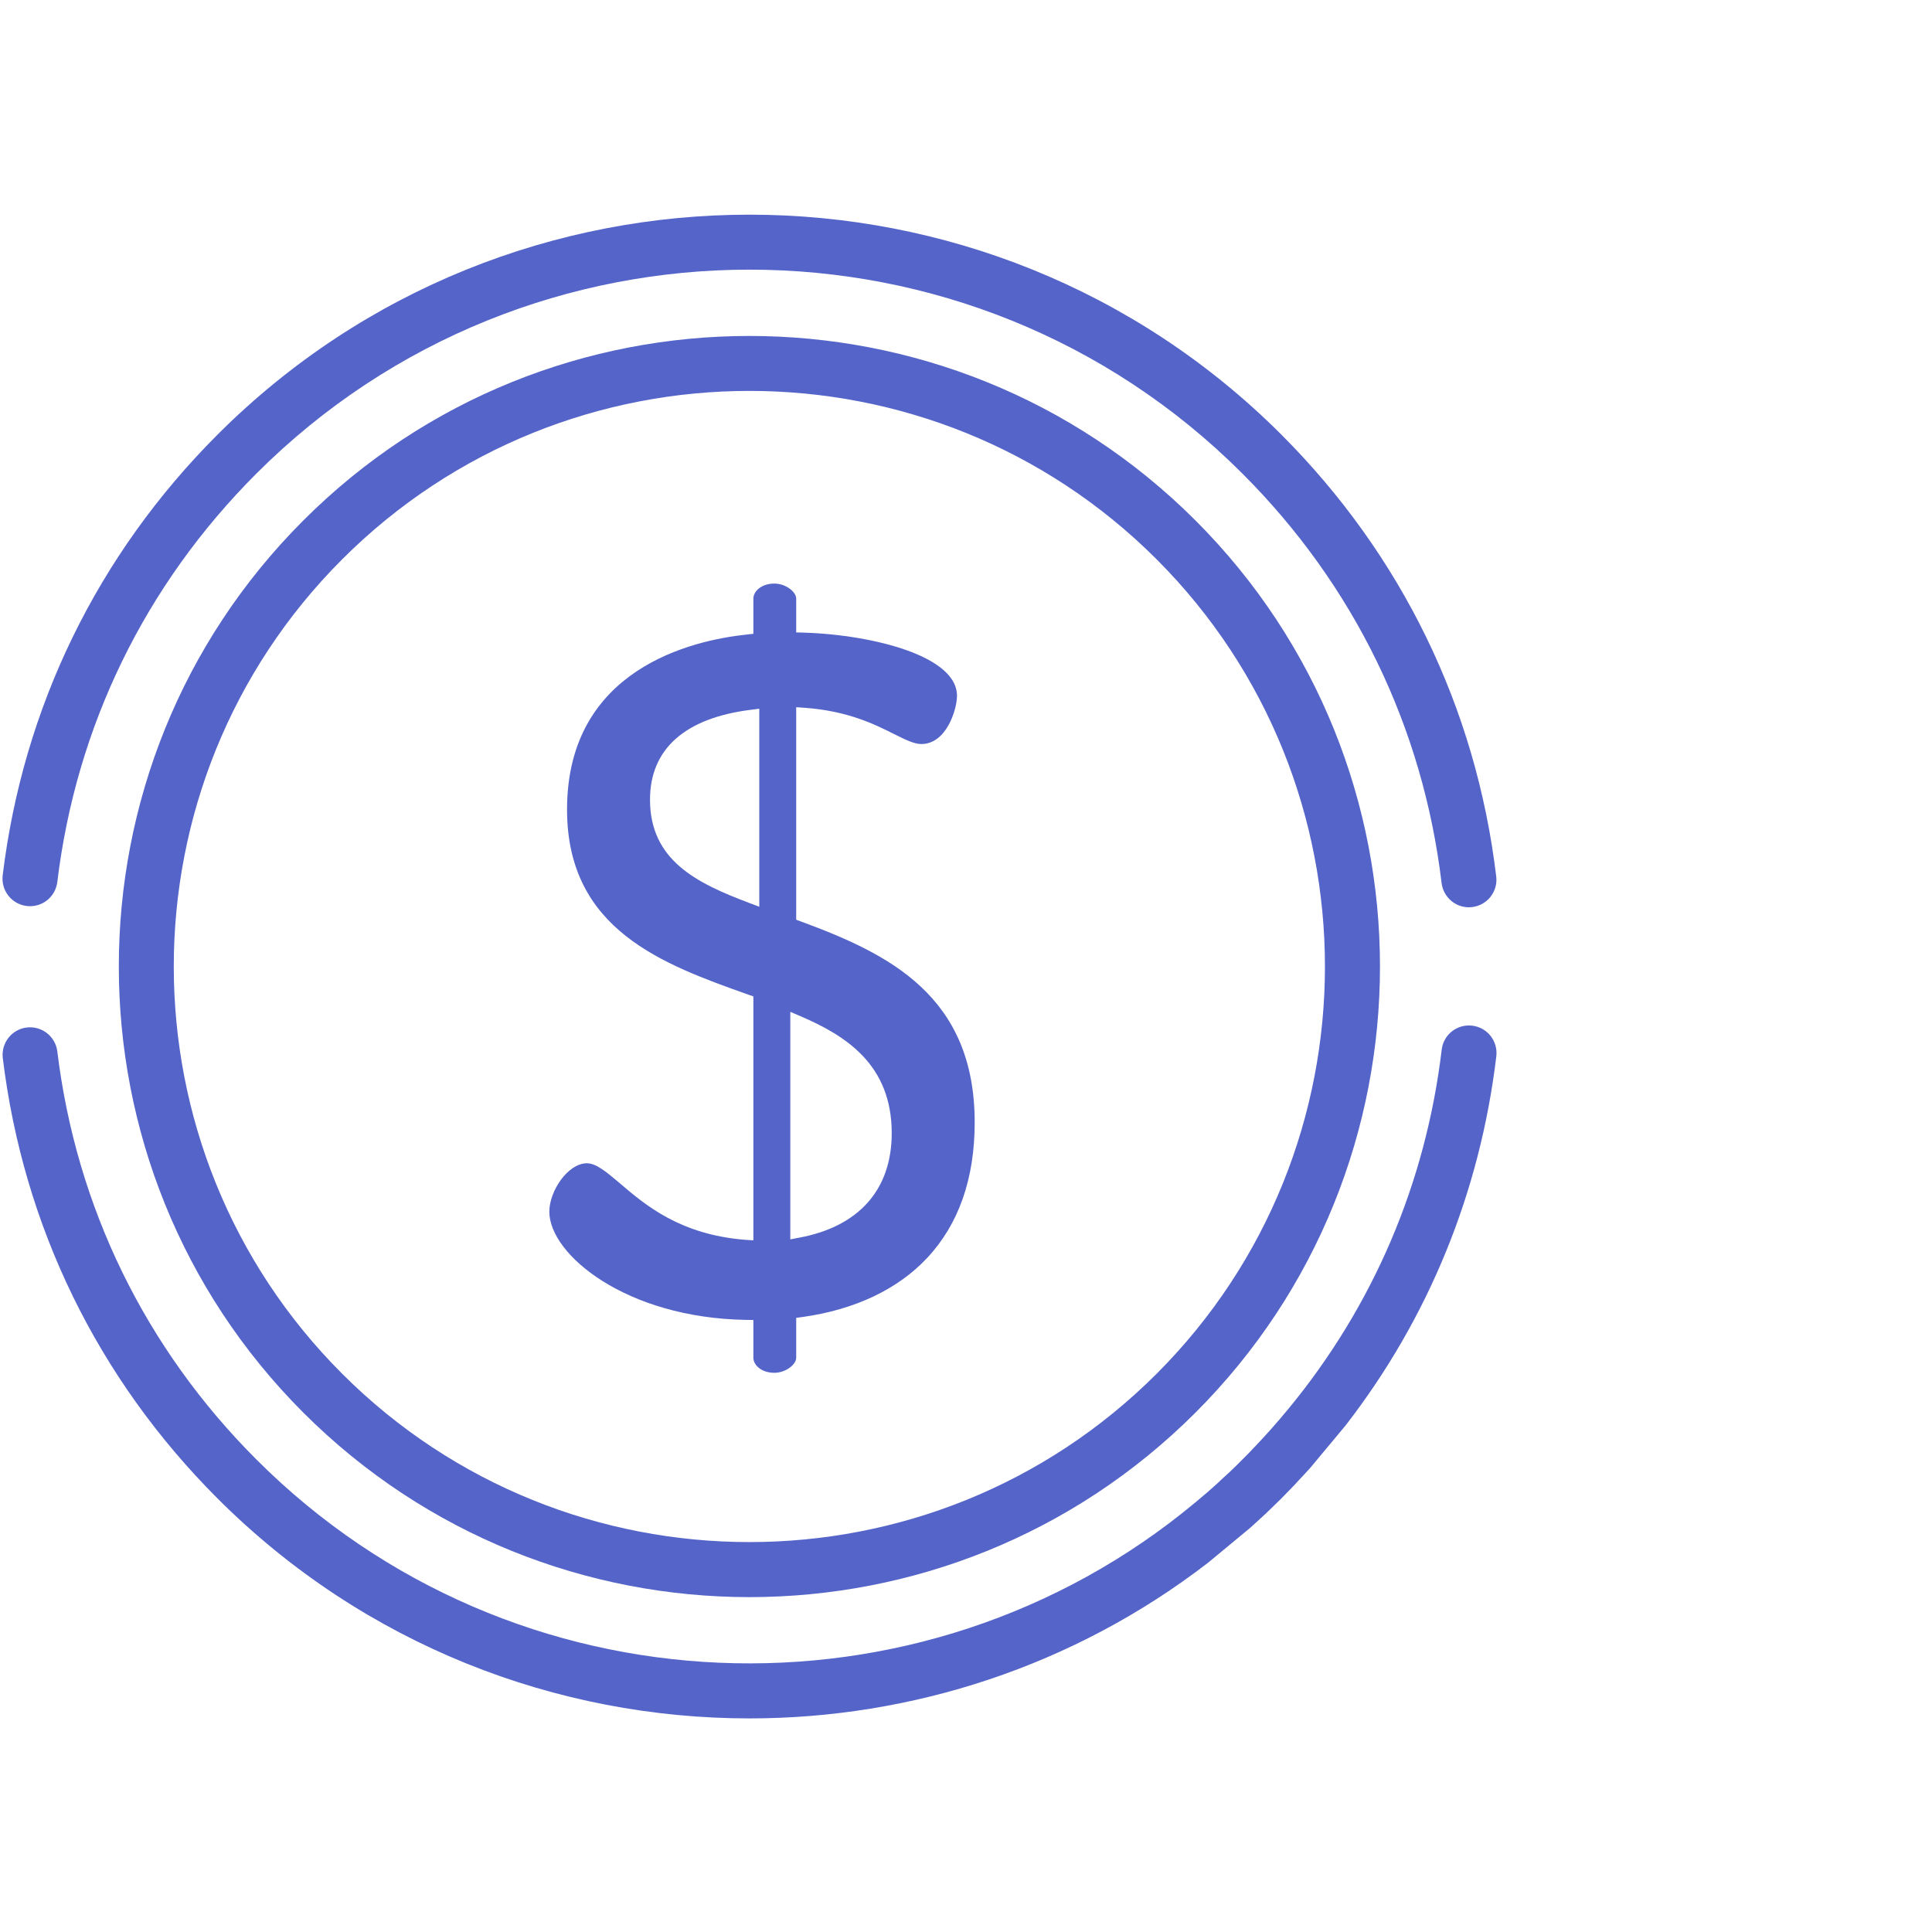
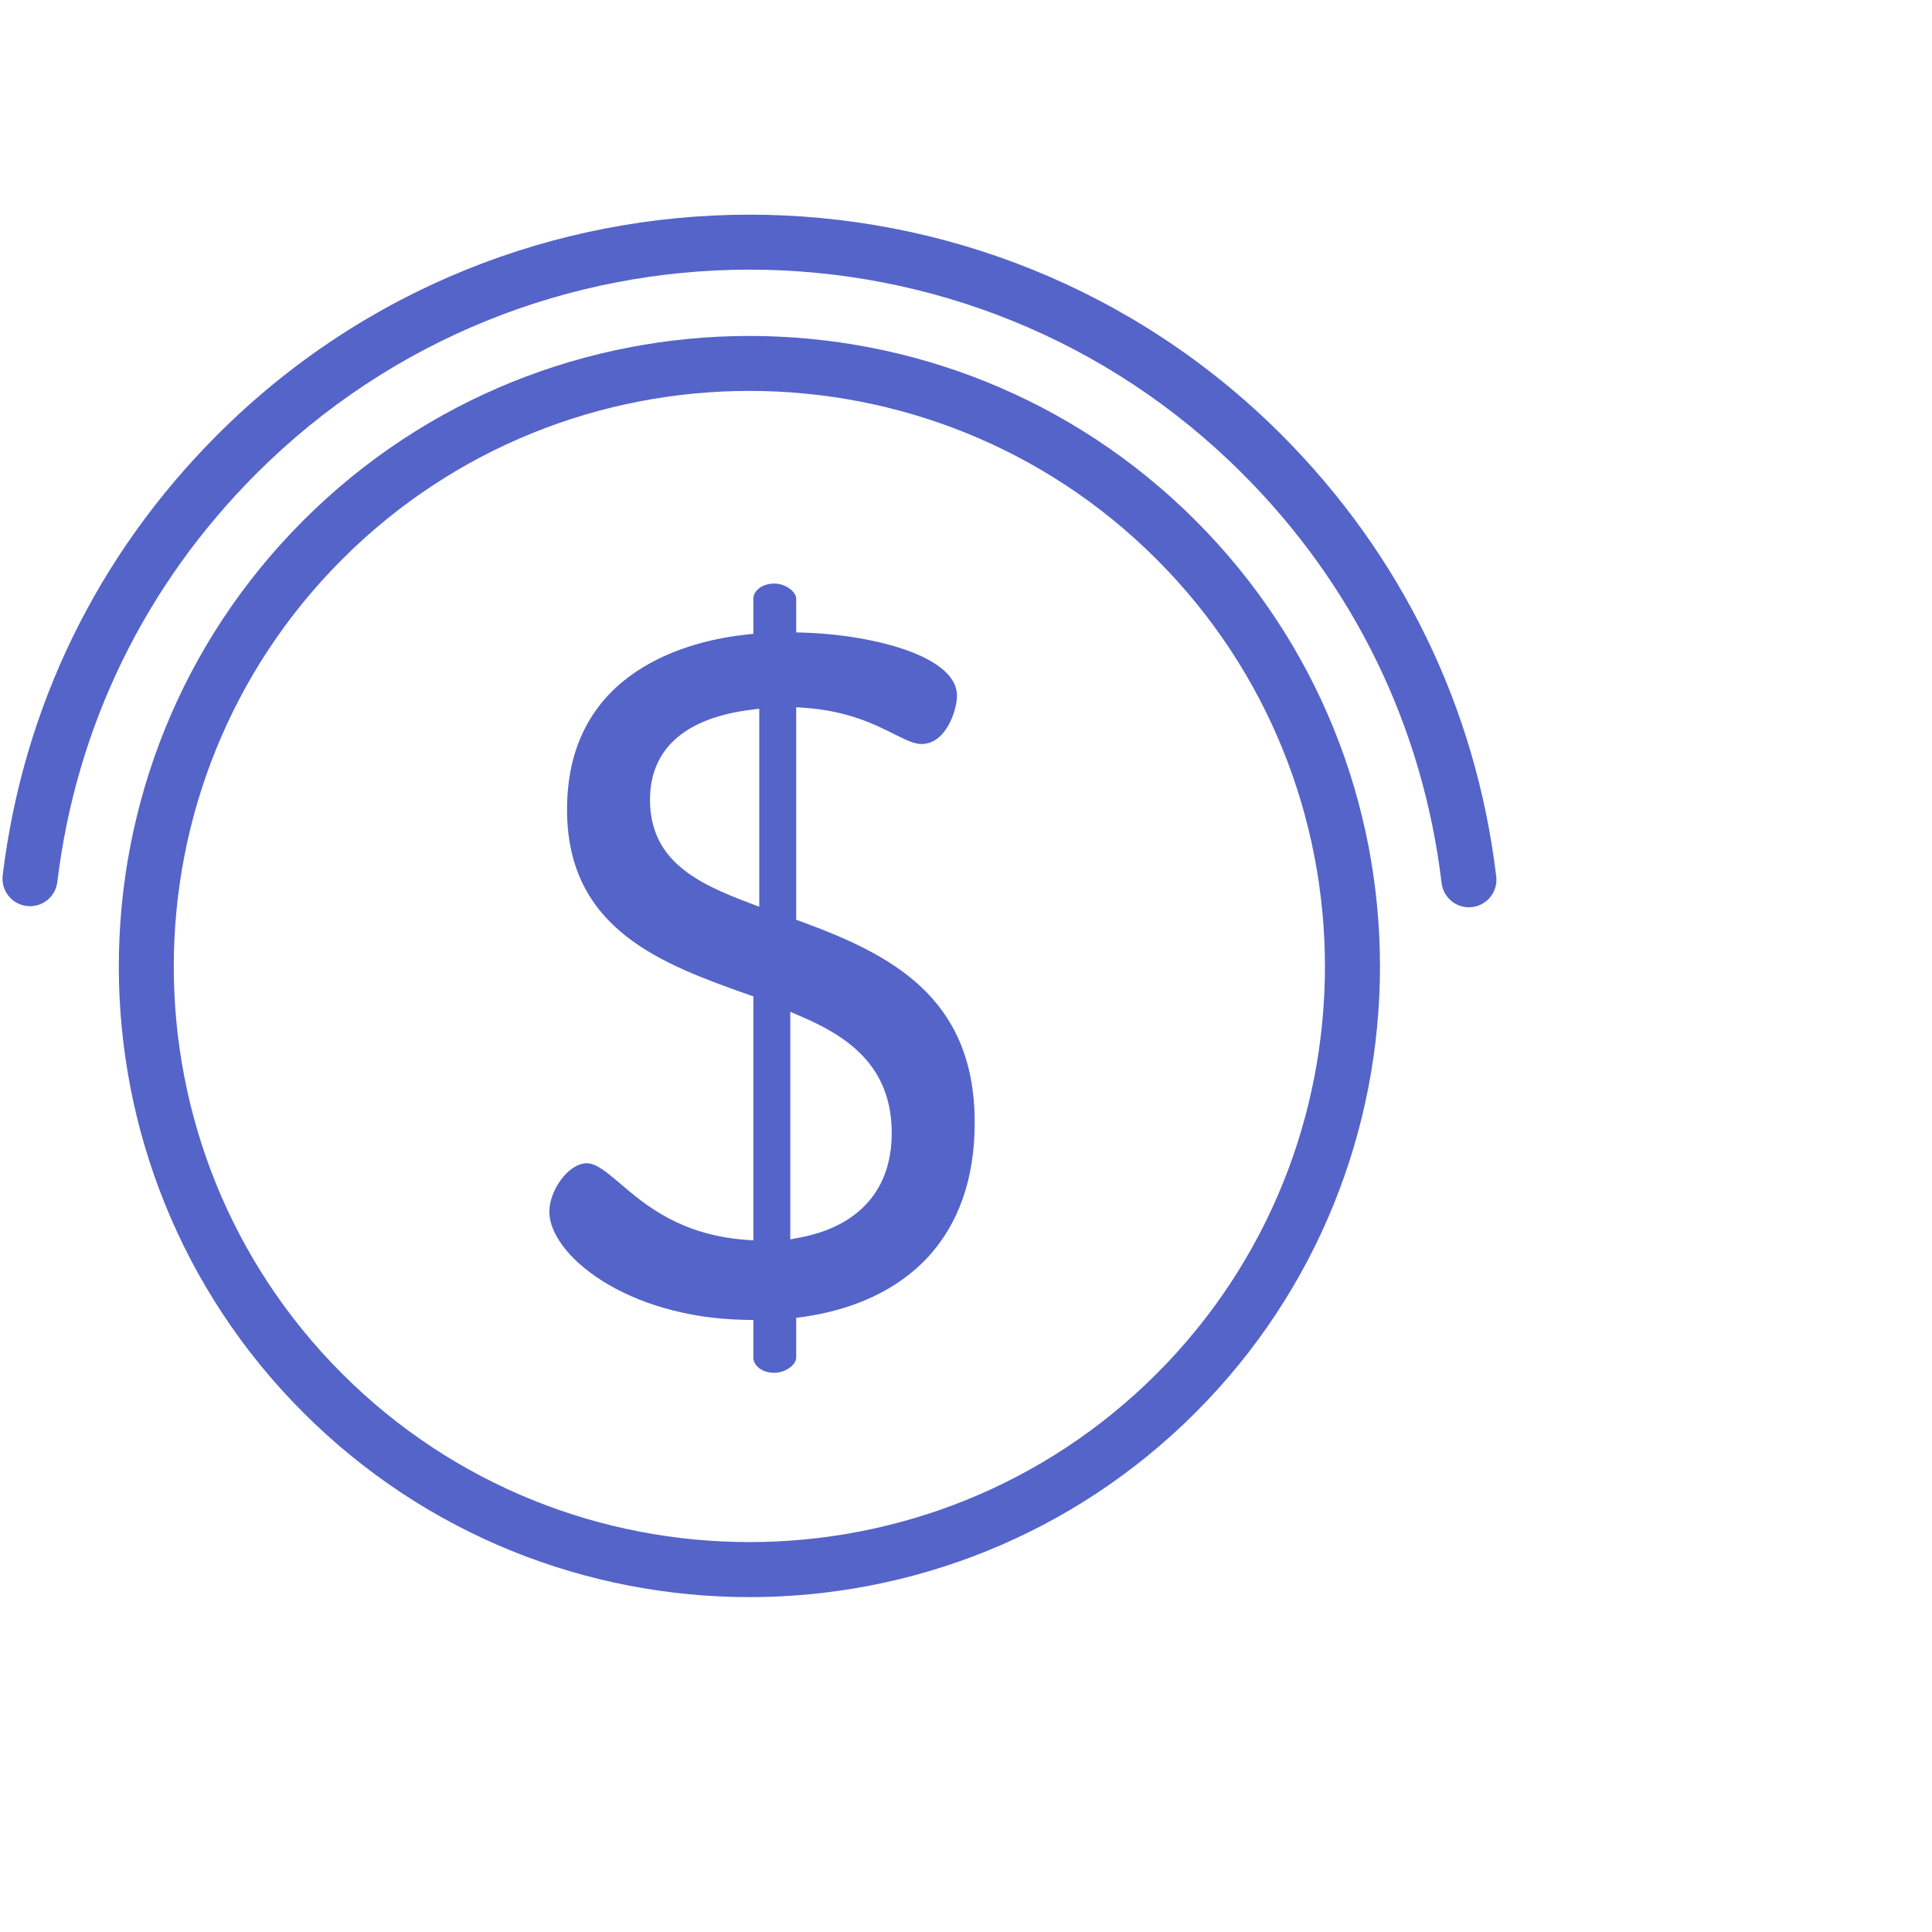
<svg xmlns="http://www.w3.org/2000/svg" width="18" height="18" viewBox="0 0 18 18" fill="none">
  <path d="M13.94 8.166C13.752 6.594 13.059 5.171 11.938 4.049C9.205 1.317 4.759 1.317 2.027 4.049C0.908 5.168 0.216 6.588 0.025 8.155C0.008 8.296 0.108 8.424 0.249 8.441C0.39 8.458 0.517 8.358 0.534 8.217C0.71 6.765 1.352 5.449 2.389 4.412C4.922 1.879 9.043 1.879 11.575 4.412C12.615 5.451 13.257 6.771 13.431 8.227C13.447 8.357 13.557 8.453 13.685 8.453C13.696 8.453 13.706 8.452 13.716 8.451C13.857 8.434 13.957 8.306 13.94 8.166Z" fill="#5564C9" />
-   <path d="M13.941 9.84C13.789 11.111 13.308 12.284 12.537 13.28L12.208 13.675C12.167 13.72 12.126 13.765 12.084 13.809L12.067 13.828C12.024 13.872 11.981 13.917 11.938 13.961C11.892 14.006 11.846 14.051 11.8 14.095L11.783 14.111C11.741 14.15 11.698 14.189 11.656 14.227L11.652 14.231L11.256 14.559C10.002 15.526 8.492 16.01 6.982 16.01C5.188 16.01 3.393 15.327 2.027 13.961C0.909 12.843 0.217 11.424 0.026 9.858C0.009 9.718 0.109 9.59 0.249 9.573C0.389 9.556 0.517 9.656 0.534 9.796C0.711 11.247 1.353 12.562 2.389 13.598C4.779 15.989 8.585 16.122 11.134 14C11.166 13.973 11.198 13.947 11.229 13.92L11.248 13.904C11.281 13.874 11.315 13.845 11.348 13.815C11.357 13.806 11.366 13.798 11.375 13.789C11.404 13.763 11.433 13.736 11.462 13.709C11.5 13.673 11.538 13.636 11.575 13.598L11.579 13.594C11.614 13.56 11.648 13.525 11.681 13.489L11.69 13.48C11.795 13.37 11.898 13.254 11.996 13.135C11.998 13.133 12 13.13 12.002 13.128C12.792 12.171 13.283 11.026 13.432 9.78C13.448 9.639 13.576 9.539 13.716 9.556C13.857 9.572 13.957 9.7 13.941 9.84Z" fill="#5564C9" />
  <path d="M11.138 4.849C8.846 2.557 5.117 2.557 2.826 4.849C0.534 7.14 0.534 10.869 2.826 13.161C3.972 14.307 5.477 14.88 6.982 14.88C8.487 14.88 9.992 14.307 11.138 13.161C13.43 10.869 13.43 7.14 11.138 4.849ZM10.776 12.799C8.684 14.89 5.28 14.89 3.188 12.799C1.096 10.707 1.096 7.303 3.188 5.211C4.234 4.165 5.608 3.642 6.982 3.642C8.356 3.642 9.73 4.165 10.776 5.211C12.867 7.303 12.867 10.707 10.776 12.799Z" fill="#5564C9" />
  <path d="M7.464 8.586L7.418 8.569V6.589L7.493 6.594C7.899 6.623 8.148 6.748 8.33 6.839C8.434 6.891 8.516 6.932 8.584 6.932C8.818 6.932 8.916 6.61 8.916 6.482C8.916 6.27 8.661 6.134 8.447 6.058C8.188 5.965 7.829 5.904 7.486 5.894L7.418 5.892V5.577C7.418 5.515 7.322 5.437 7.214 5.437C7.093 5.437 7.019 5.51 7.019 5.577V5.905L6.956 5.912C6.453 5.965 5.283 6.23 5.283 7.542C5.283 8.666 6.18 8.985 6.972 9.267L7.019 9.283V11.556L6.943 11.551C6.337 11.503 6.013 11.228 5.777 11.026C5.653 10.921 5.555 10.838 5.468 10.838C5.291 10.838 5.118 11.096 5.118 11.289C5.118 11.688 5.832 12.279 6.95 12.297L7.019 12.298V12.65C7.019 12.717 7.093 12.79 7.214 12.79C7.322 12.79 7.418 12.712 7.418 12.65V12.278L7.478 12.27C7.964 12.202 8.365 12.012 8.638 11.72C8.932 11.406 9.081 10.981 9.081 10.457C9.081 9.279 8.282 8.887 7.464 8.586ZM7.074 8.448L6.979 8.412C6.492 8.228 6.056 8.017 6.056 7.45C6.056 6.979 6.381 6.69 6.995 6.613L7.074 6.603V8.448ZM7.446 11.531L7.363 11.547V9.427L7.461 9.469C7.879 9.649 8.308 9.918 8.308 10.557C8.308 11.083 8.002 11.428 7.446 11.531Z" fill="#5564C9" />
</svg>